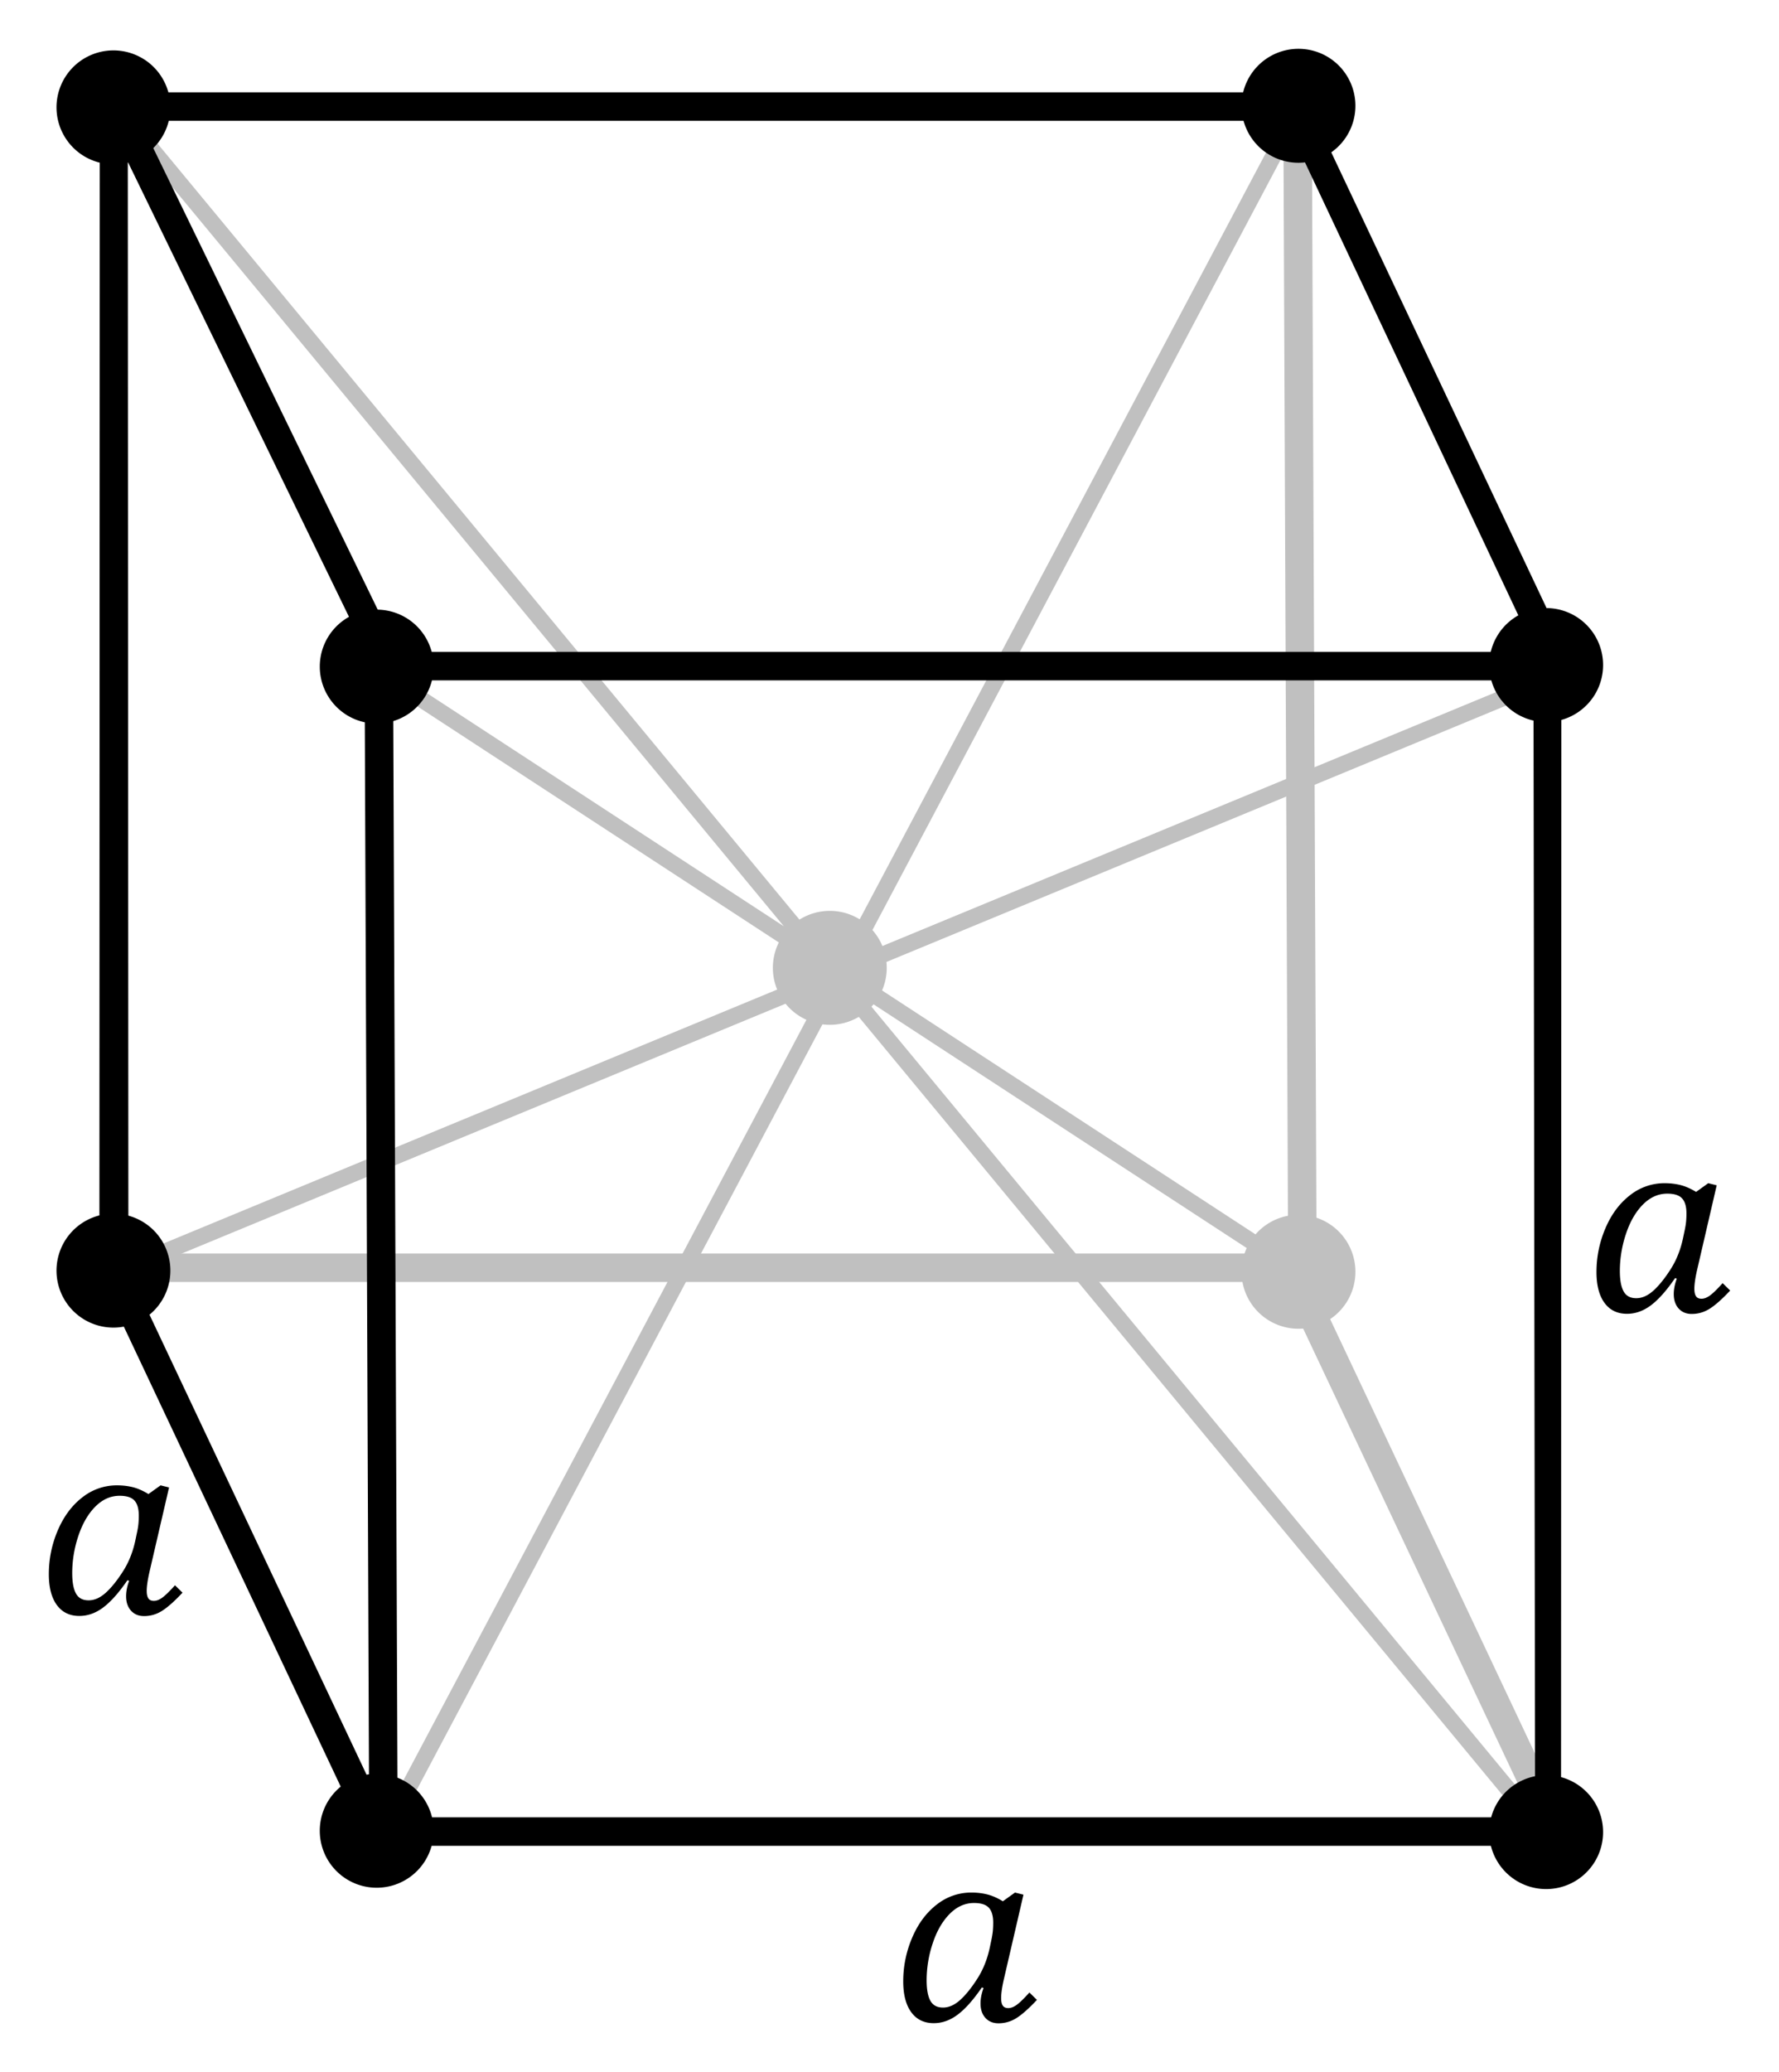
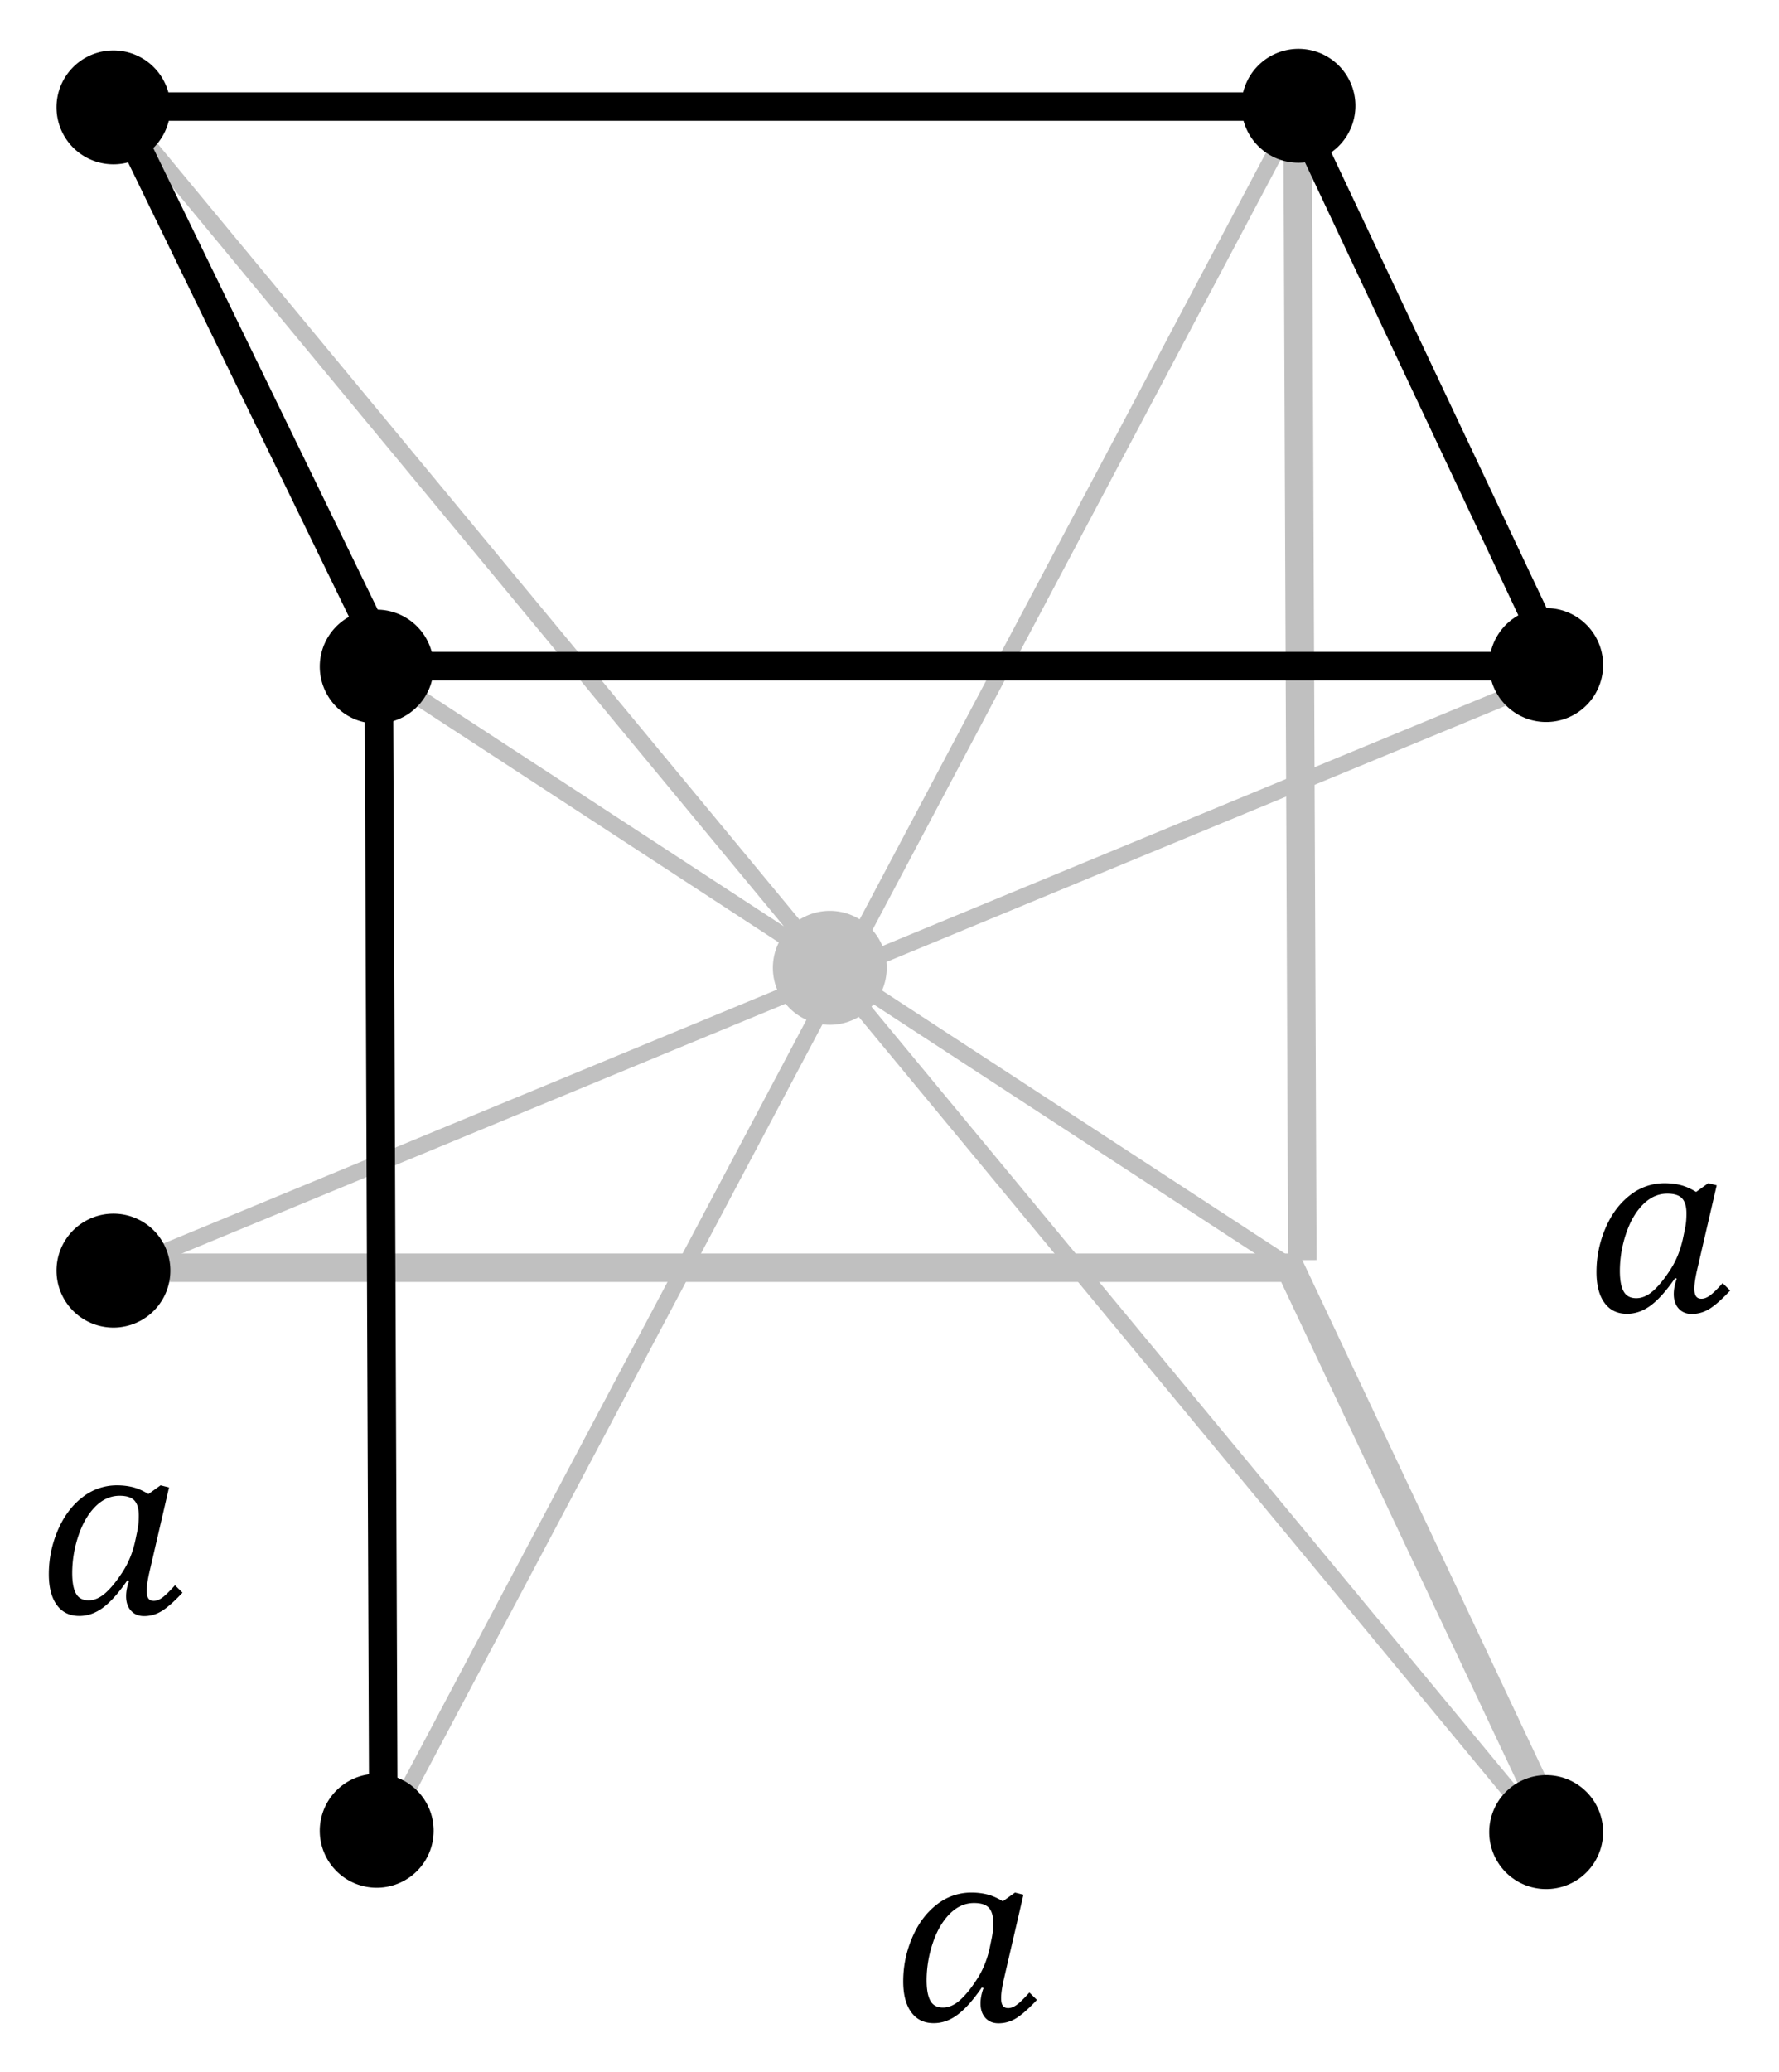
<svg xmlns="http://www.w3.org/2000/svg" version="1.0" width="109.35" height="127.29">
  <path style="fill:none;fill-rule:evenodd;stroke:silver;stroke-width:1px;stroke-linecap:butt;stroke-linejoin:miter;stroke-opacity:1" d="m7.444 6.9 87.533 105.758M23.616 112.658 79.832 6.643M7.444 78.005 94.977 41.81M23.36 41.297l55.445 36.194" />
-   <path style="fill:silver;fill-opacity:1;fill-rule:evenodd;stroke:none;stroke-width:.7pt;marker-start:none;marker-end:none" d="M82.524 75.911a3.501 3.501 0 0 1-.496 4.925 3.501 3.501 0 0 1-4.925-.496 3.501 3.501 0 0 1 .496-4.925 3.501 3.501 0 0 1 4.925.496z" />
  <path style="fill:silver;fill-opacity:1;fill-rule:evenodd;stroke:none;stroke-width:1.75;stroke-linecap:butt;stroke-linejoin:miter;stroke-miterlimit:4;stroke-dasharray:none;stroke-opacity:1" d="m96.407 112.44.03-.282-.124-.281-16.219-34.375-.25-.5H6.721l-.156.719 1.594 1.031H78.75l15.875 33.625 1.782.063z" />
  <path style="fill:none;fill-rule:evenodd;stroke:silver;stroke-width:1.75;stroke-linecap:butt;stroke-linejoin:miter;stroke-miterlimit:4;stroke-dasharray:none;stroke-opacity:1" d="m79.762 7.66.29 69.75" />
  <path style="fill:#000;fill-rule:evenodd;stroke:none;stroke-width:.7pt;marker-start:none;marker-end:none" d="M7.395 81.53a3.501 3.501 0 0 1-3.896-3.052A3.501 3.501 0 0 1 6.55 74.58a3.501 3.501 0 0 1 3.897 3.053 3.501 3.501 0 0 1-3.053 3.896z" />
-   <path style="fill:#000;fill-opacity:1;fill-rule:evenodd;stroke:none;stroke-width:1.75;stroke-linecap:butt;stroke-linejoin:miter;stroke-miterlimit:4;stroke-dasharray:none;stroke-opacity:1" d="M6.134 3.933 6.11 77.95l-.031.281.125.282 16.218 34.375.25.5h73.123l.157-.719.022-73.55-1.719-.343.103 72.862H23.767L7.892 78.014l-.04-73.737-1.718-.344z" />
  <path style="fill:#000;fill-rule:evenodd;stroke:none;stroke-width:.7pt;marker-start:none;marker-end:none" d="M26.112 114.338a3.501 3.501 0 0 1-4.83 1.083 3.501 3.501 0 0 1-1.083-4.83 3.501 3.501 0 0 1 4.83-1.083 3.501 3.501 0 0 1 1.083 4.83z" />
  <path style="fill:#000;fill-opacity:1;fill-rule:evenodd;stroke:none;stroke-width:1.75;stroke-linecap:butt;stroke-linejoin:miter;stroke-miterlimit:4;stroke-dasharray:none;stroke-opacity:1" d="m5.794 5.671.593 1.25 16.72 34.375.25.5H97.165l-.593-1.25-16.25-34.375-.22-.5H5.795zm2.812 1.75H79.01l15.375 32.625H24.481L8.606 7.421z" />
  <path style="fill:#000;fill-rule:evenodd;stroke:none;stroke-width:.7pt;marker-start:none;marker-end:none" d="M97.748 110.332a3.501 3.501 0 0 1-.496 4.925 3.501 3.501 0 0 1-4.925-.496 3.501 3.501 0 0 1 .496-4.925 3.501 3.501 0 0 1 4.925.496z" />
  <path style="fill:#000;fill-opacity:1;fill-rule:evenodd;stroke:none;stroke-width:.7pt;marker-start:none;marker-end:none" d="M93.165 43.81a3.501 3.501 0 0 1-1.083-4.83 3.501 3.501 0 0 1 4.83-1.083 3.501 3.501 0 0 1 1.082 4.83 3.501 3.501 0 0 1-4.83 1.083z" />
  <path style="fill:#000;fill-opacity:1;fill-rule:evenodd;stroke:none;stroke-width:.7pt;marker-start:none;marker-end:none" d="M20.189 39.093a3.501 3.501 0 0 1 4.823-1.11 3.501 3.501 0 0 1 1.11 4.823 3.501 3.501 0 0 1-4.823 1.11 3.501 3.501 0 0 1-1.11-4.823z" />
  <path style="fill:#000;fill-opacity:1;fill-rule:evenodd;stroke:none;stroke-width:.7pt;marker-start:none;marker-end:none" d="M82.77 8.372a3.501 3.501 0 0 1-4.83 1.083 3.501 3.501 0 0 1-1.083-4.83 3.501 3.501 0 0 1 4.83-1.083 3.501 3.501 0 0 1 1.083 4.83z" />
  <path style="fill:#000;fill-opacity:1;fill-rule:evenodd;stroke:none;stroke-width:.7pt;marker-start:none;marker-end:none" d="M8.83 3.628a3.501 3.501 0 0 1 1.11 4.824 3.501 3.501 0 0 1-4.824 1.11 3.501 3.501 0 0 1-1.11-4.823 3.501 3.501 0 0 1 4.823-1.11z" />
  <path style="fill:none;fill-rule:evenodd;stroke:#000;stroke-width:1.75;stroke-linecap:butt;stroke-linejoin:miter;stroke-miterlimit:4;stroke-dasharray:none;stroke-opacity:1" d="m23.285 40.93.29 73.214" />
  <path style="font-size:16.631px;font-style:normal;font-weight:400;fill:#000;fill-opacity:1;stroke:none;stroke-width:1px;stroke-linecap:butt;stroke-linejoin:miter;stroke-opacity:1;font-family:Bitstream Vera Sans" d="m9.124 91.78.747-.535.52.13-1.194 5.148c-.119.514-.179.915-.179 1.202 0 .216.036.373.106.47.07.098.181.147.333.147.162 0 .336-.066.52-.2.184-.132.444-.385.78-.758l.462.454c-.487.52-.903.89-1.246 1.109-.344.22-.716.329-1.117.329-.336 0-.604-.111-.804-.333-.2-.222-.3-.517-.3-.885 0-.298.062-.615.186-.95l-.105-.033c-.52.758-1.012 1.313-1.478 1.665-.466.352-.958.528-1.478.528-.595 0-1.057-.225-1.385-.674-.327-.45-.49-1.08-.49-1.893 0-.93.182-1.825.547-2.683.366-.858.868-1.535 1.507-2.03a3.4 3.4 0 0 1 2.135-.743c.352 0 .681.039.987.117.306.079.621.218.946.418zm-.715 2.42c.05-.222.082-.414.098-.576.016-.163.024-.339.024-.528 0-.417-.09-.723-.268-.918-.178-.194-.482-.292-.91-.292-.557 0-1.058.225-1.502.674-.443.45-.79 1.052-1.039 1.807a7.185 7.185 0 0 0-.373 2.261c0 .563.077.984.231 1.263.154.279.413.418.775.418.358 0 .708-.154 1.052-.463.344-.308.698-.748 1.064-1.32.365-.57.624-1.23.775-1.976l.073-.35zM61.642 116.796l.747-.536.52.13-1.194 5.149c-.119.514-.178.915-.178 1.201 0 .217.035.374.105.471.07.098.182.147.333.147.163 0 .336-.067.52-.2.184-.132.444-.385.78-.759l.462.455c-.487.52-.902.89-1.246 1.109-.344.219-.716.328-1.117.328-.335 0-.603-.11-.804-.332-.2-.222-.3-.518-.3-.886 0-.297.062-.614.187-.95l-.106-.032c-.52.758-1.012 1.313-1.478 1.664-.465.352-.958.528-1.478.528-.595 0-1.057-.224-1.384-.674-.328-.449-.492-1.08-.492-1.892 0-.93.183-1.826.549-2.684.365-.858.867-1.534 1.506-2.03a3.4 3.4 0 0 1 2.136-.743c.352 0 .68.04.986.118.306.079.621.218.946.418zm-.714 2.42c.048-.222.08-.414.097-.576.016-.163.024-.339.025-.528 0-.417-.09-.723-.268-.918-.18-.195-.482-.292-.91-.292-.558 0-1.058.224-1.502.674-.444.45-.79 1.051-1.04 1.807a7.185 7.185 0 0 0-.373 2.261c0 .563.077.984.231 1.263.155.279.413.418.776.418.357 0 .708-.154 1.051-.463.344-.308.699-.748 1.064-1.32.366-.57.624-1.23.776-1.977l.073-.349zM104.254 73.22l.747-.536.52.13-1.194 5.149c-.12.514-.179.915-.179 1.202 0 .216.035.373.106.47.07.098.181.147.333.147.162 0 .335-.067.52-.2.183-.132.443-.385.779-.759l.463.455c-.487.52-.903.89-1.247 1.109-.343.219-.716.329-1.116.329-.336 0-.604-.111-.804-.333-.2-.222-.3-.517-.3-.886 0-.297.062-.614.186-.95l-.105-.032c-.52.758-1.013 1.313-1.478 1.665-.466.351-.959.527-1.478.527-.596 0-1.057-.224-1.385-.674-.327-.449-.491-1.08-.491-1.892 0-.93.183-1.825.548-2.683.365-.859.868-1.535 1.506-2.03a3.4 3.4 0 0 1 2.136-.744c.352 0 .68.04.987.118.306.079.62.218.946.418zm-.715 2.42c.049-.222.081-.414.098-.576.016-.163.024-.339.024-.528 0-.417-.09-.723-.268-.918-.179-.195-.482-.292-.91-.292-.557 0-1.058.225-1.502.674-.444.45-.79 1.052-1.04 1.807a7.185 7.185 0 0 0-.373 2.261c0 .563.077.984.232 1.263.154.279.412.418.775.418.357 0 .708-.154 1.052-.463.344-.308.698-.748 1.064-1.32.365-.57.623-1.23.775-1.977l.073-.349z" />
  <path style="fill:silver;fill-opacity:1;fill-rule:evenodd;stroke:none;stroke-width:.7pt;marker-start:none;marker-end:none" d="M53.716 57.24a3.501 3.501 0 0 1-.496 4.925 3.501 3.501 0 0 1-4.925-.496 3.501 3.501 0 0 1 .496-4.925 3.501 3.501 0 0 1 4.925.496z" />
</svg>